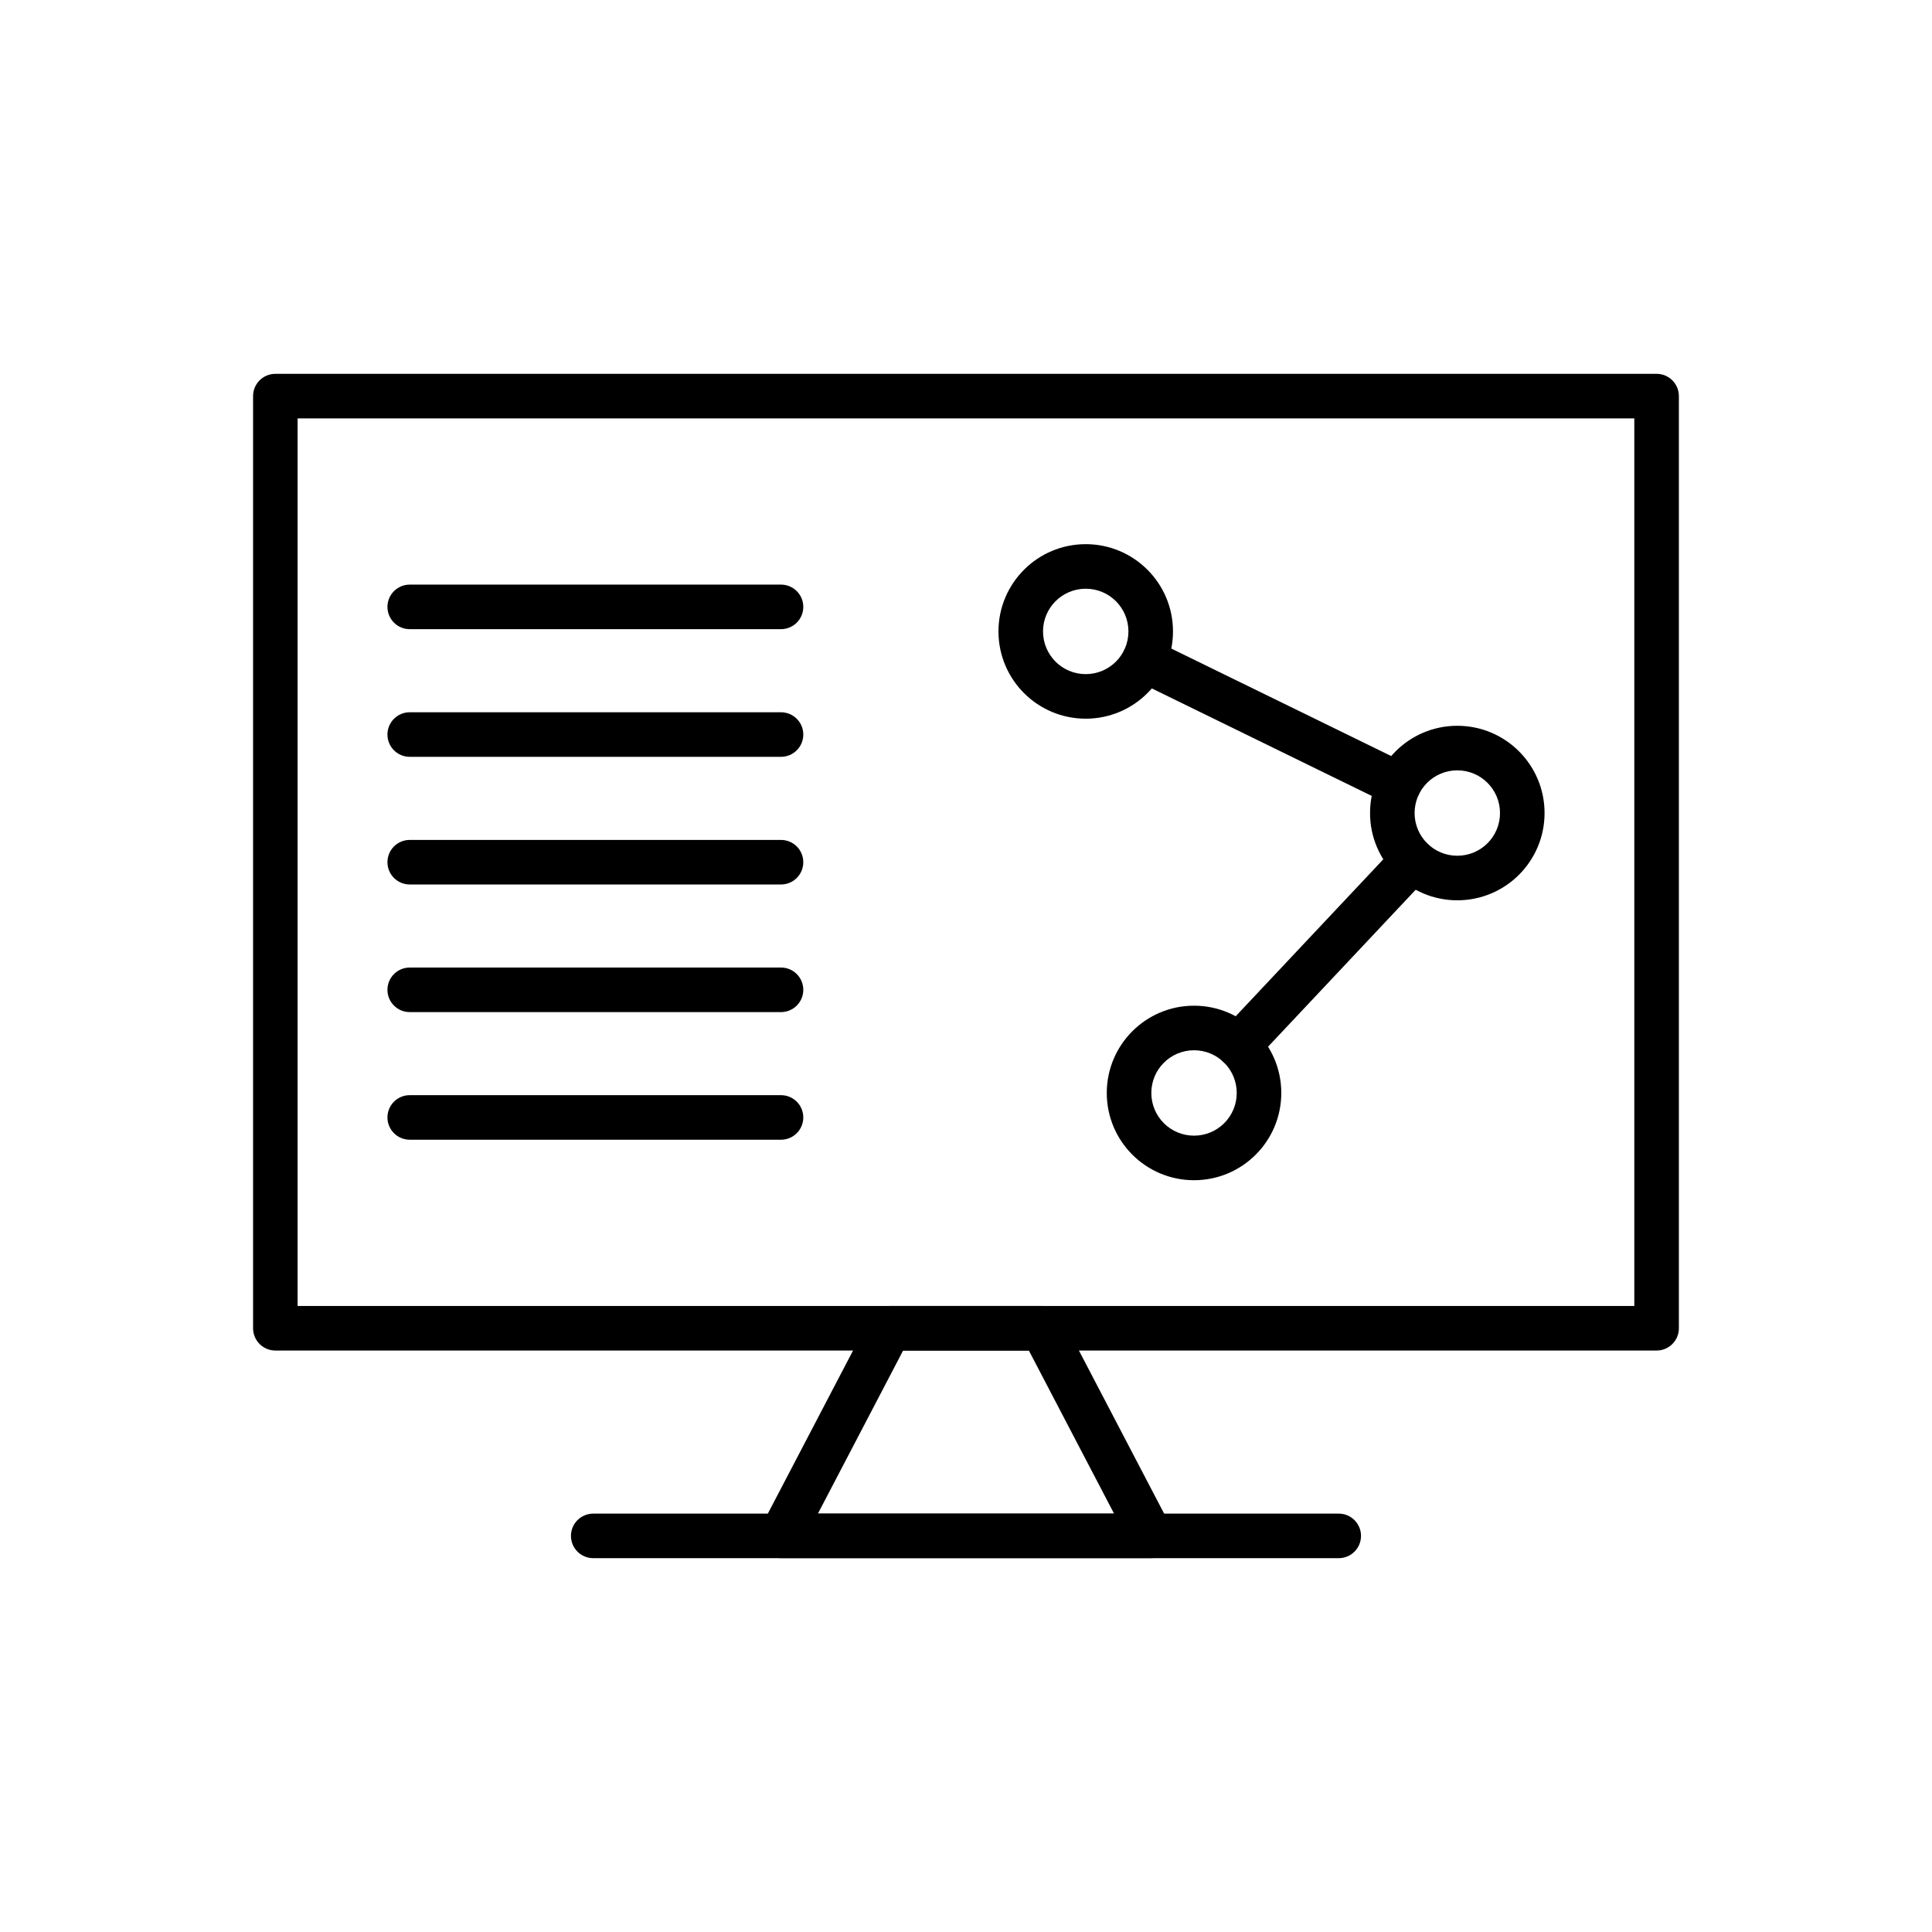
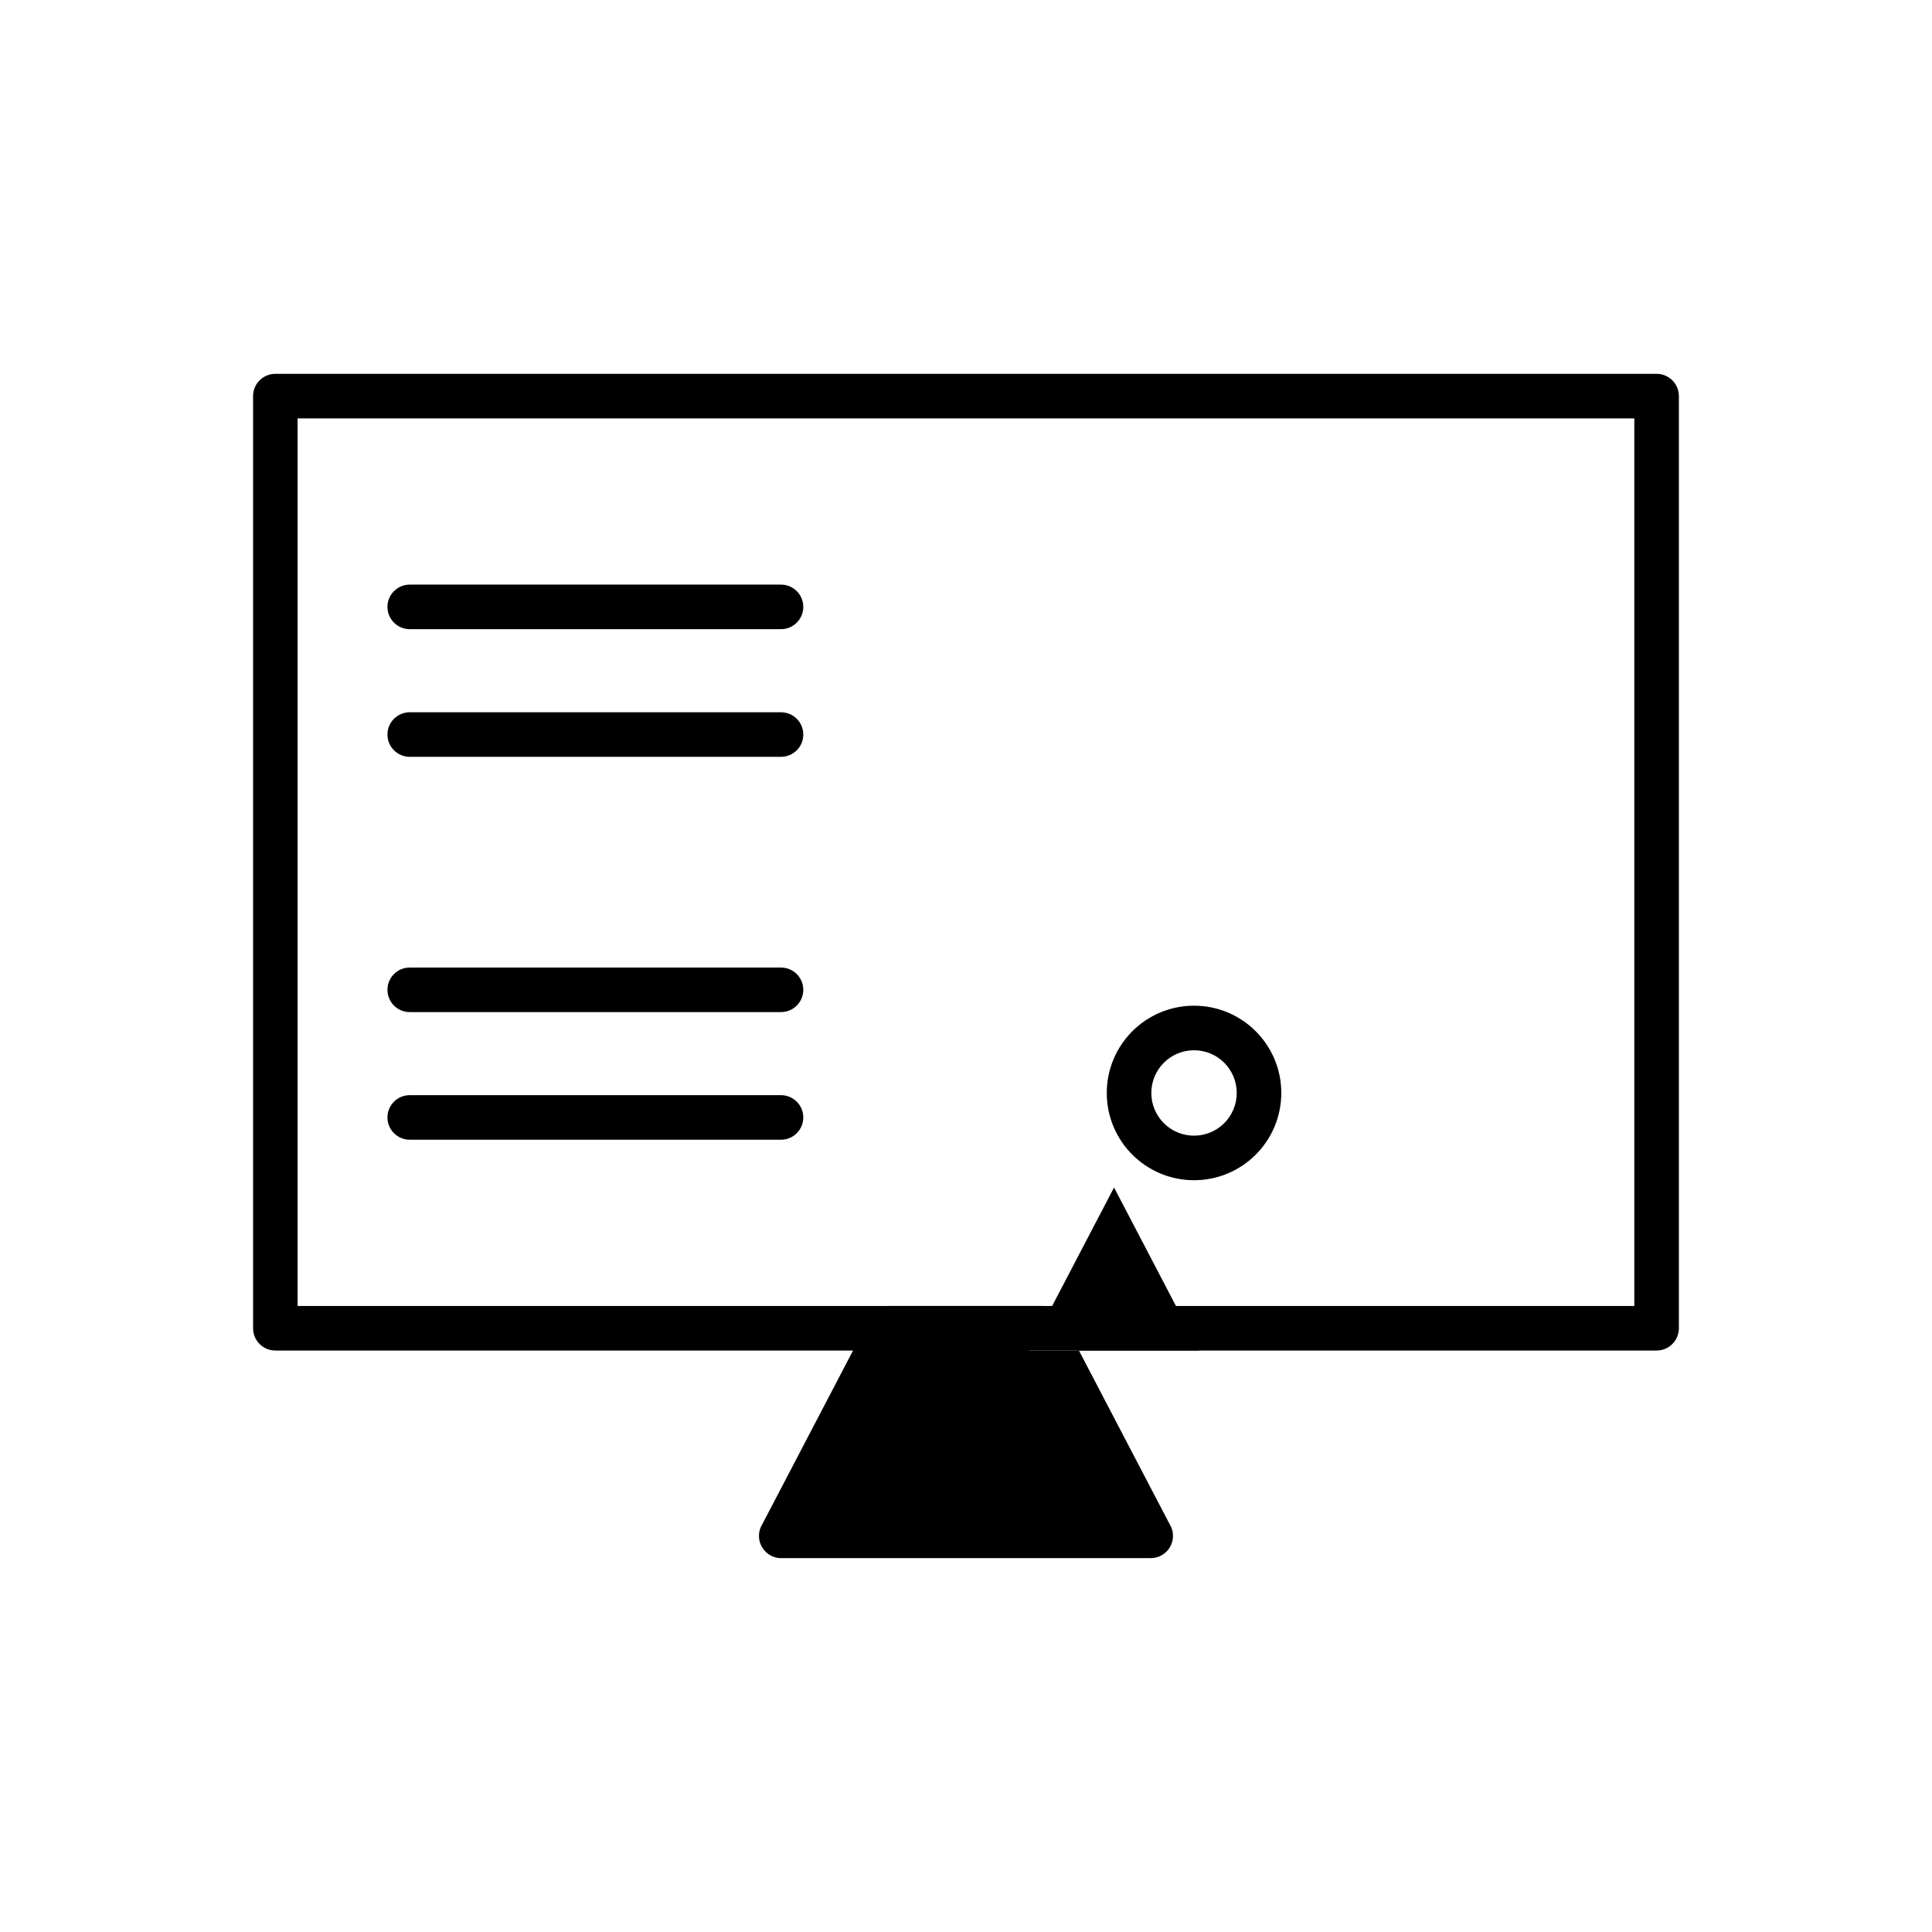
<svg xmlns="http://www.w3.org/2000/svg" fill="#000000" width="800px" height="800px" version="1.1" viewBox="144 144 512 512">
  <g>
    <path d="m216.97 243.07h366.05c3.262 0 5.902 2.644 5.902 5.902v247.03c0 3.262-2.644 5.902-5.902 5.902h-366.05c-3.262 0-5.902-2.644-5.902-5.902v-247.03c0-3.262 2.644-5.902 5.902-5.902zm360.14 11.809h-354.24v235.22h354.24z" />
-     <path d="m379.88 490.1h40.328c2.469 0 4.582 1.516 5.465 3.664l28.492 54.535 0.02-0.012c1.508 2.891 0.391 6.457-2.5 7.965-0.906 0.473-1.879 0.688-2.836 0.672h-97.812c-3.262 0-5.902-2.644-5.902-5.902 0-1.18 0.348-2.277 0.941-3.199l28.496-54.539 5.211 2.723-5.234-2.734c1.07-2.047 3.168-3.203 5.328-3.172zm36.777 11.809h-33.324l-22.574 43.211h78.477l-22.574-43.211z" />
-     <path d="m431.73 288.21c6.387 0 12.168 2.59 16.352 6.773 4.184 4.184 6.773 9.965 6.773 16.352s-2.59 12.168-6.773 16.352c-4.184 4.184-9.965 6.773-16.352 6.773s-12.168-2.59-16.352-6.773-6.773-9.965-6.773-16.352 2.59-12.168 6.773-16.352c4.184-4.184 9.965-6.773 16.352-6.773zm8.004 15.121c-2.047-2.047-4.879-3.312-8.004-3.312s-5.957 1.266-8.004 3.312c-2.047 2.047-3.312 4.879-3.312 8.004s1.266 5.953 3.312 8.004c2.047 2.047 4.879 3.312 8.004 3.312s5.957-1.266 8.004-3.312c2.047-2.047 3.312-4.875 3.312-8.004 0-3.125-1.266-5.957-3.312-8.004z" />
-     <path d="m530.2 336.34c6.387 0 12.168 2.59 16.352 6.773s6.773 9.965 6.773 16.352c0 6.387-2.59 12.168-6.773 16.352s-9.965 6.773-16.352 6.773c-6.387 0-12.168-2.59-16.352-6.773s-6.773-9.965-6.773-16.352c0-6.387 2.59-12.168 6.773-16.352s9.965-6.773 16.352-6.773zm8.004 15.121c-2.047-2.047-4.879-3.312-8.004-3.312s-5.953 1.266-8.004 3.312c-2.047 2.047-3.312 4.875-3.312 8.004 0 3.125 1.266 5.957 3.312 8.004s4.875 3.312 8.004 3.312c3.125 0 5.957-1.266 8.004-3.312s3.312-4.879 3.312-8.004-1.266-5.953-3.312-8.004z" />
+     <path d="m379.88 490.1h40.328c2.469 0 4.582 1.516 5.465 3.664l28.492 54.535 0.02-0.012c1.508 2.891 0.391 6.457-2.5 7.965-0.906 0.473-1.879 0.688-2.836 0.672h-97.812c-3.262 0-5.902-2.644-5.902-5.902 0-1.18 0.348-2.277 0.941-3.199l28.496-54.539 5.211 2.723-5.234-2.734c1.07-2.047 3.168-3.203 5.328-3.172zm36.777 11.809h-33.324h78.477l-22.574-43.211z" />
    <path d="m460.43 410.52c6.387 0 12.168 2.59 16.352 6.773 4.184 4.184 6.773 9.965 6.773 16.352s-2.59 12.168-6.773 16.352-9.965 6.773-16.352 6.773c-6.387 0-12.168-2.59-16.352-6.773s-6.773-9.965-6.773-16.352c0-6.383 2.59-12.164 6.773-16.352 4.184-4.184 9.965-6.773 16.352-6.773zm8.004 15.121c-2.047-2.047-4.879-3.312-8.004-3.312s-5.953 1.266-8.004 3.312c-2.047 2.047-3.312 4.879-3.312 8.004s1.266 5.957 3.312 8.004c2.047 2.047 4.875 3.312 8.004 3.312 3.125 0 5.957-1.266 8.004-3.312 2.047-2.047 3.312-4.879 3.312-8.004s-1.266-5.953-3.312-8.004z" />
-     <path d="m449.79 313.62c-2.918-1.426-6.438-0.219-7.863 2.699-1.426 2.918-0.219 6.438 2.699 7.863l67.52 33.004c2.918 1.426 6.438 0.219 7.863-2.699 1.426-2.918 0.219-6.438-2.699-7.863zm72.902 62.426c2.231-2.367 2.113-6.098-0.254-8.324-2.367-2.231-6.098-2.113-8.324 0.254l-46.172 49.094c-2.231 2.367-2.113 6.098 0.254 8.324 2.367 2.231 6.098 2.113 8.324-0.254z" />
    <path d="m252.58 298.93c-3.262 0-5.902 2.644-5.902 5.902 0 3.262 2.644 5.902 5.902 5.902h98.398c3.262 0 5.902-2.644 5.902-5.902 0-3.262-2.644-5.902-5.902-5.902z" />
    <path d="m252.58 332.76c-3.262 0-5.902 2.644-5.902 5.902 0 3.262 2.644 5.902 5.902 5.902h98.398c3.262 0 5.902-2.644 5.902-5.902 0-3.262-2.644-5.902-5.902-5.902z" />
-     <path d="m252.58 366.59c-3.262 0-5.902 2.644-5.902 5.902 0 3.262 2.644 5.902 5.902 5.902h98.398c3.262 0 5.902-2.644 5.902-5.902 0-3.262-2.644-5.902-5.902-5.902z" />
    <path d="m252.58 400.41c-3.262 0-5.902 2.644-5.902 5.902 0 3.262 2.644 5.902 5.902 5.902h98.398c3.262 0 5.902-2.644 5.902-5.902 0-3.262-2.644-5.902-5.902-5.902z" />
    <path d="m252.58 434.23c-3.262 0-5.902 2.644-5.902 5.902 0 3.262 2.644 5.902 5.902 5.902h98.398c3.262 0 5.902-2.644 5.902-5.902 0-3.262-2.644-5.902-5.902-5.902z" />
-     <path d="m498.78 556.93c3.262 0 5.902-2.644 5.902-5.902 0-3.262-2.644-5.902-5.902-5.902h-197.57c-3.262 0-5.902 2.644-5.902 5.902 0 3.262 2.644 5.902 5.902 5.902z" />
  </g>
</svg>